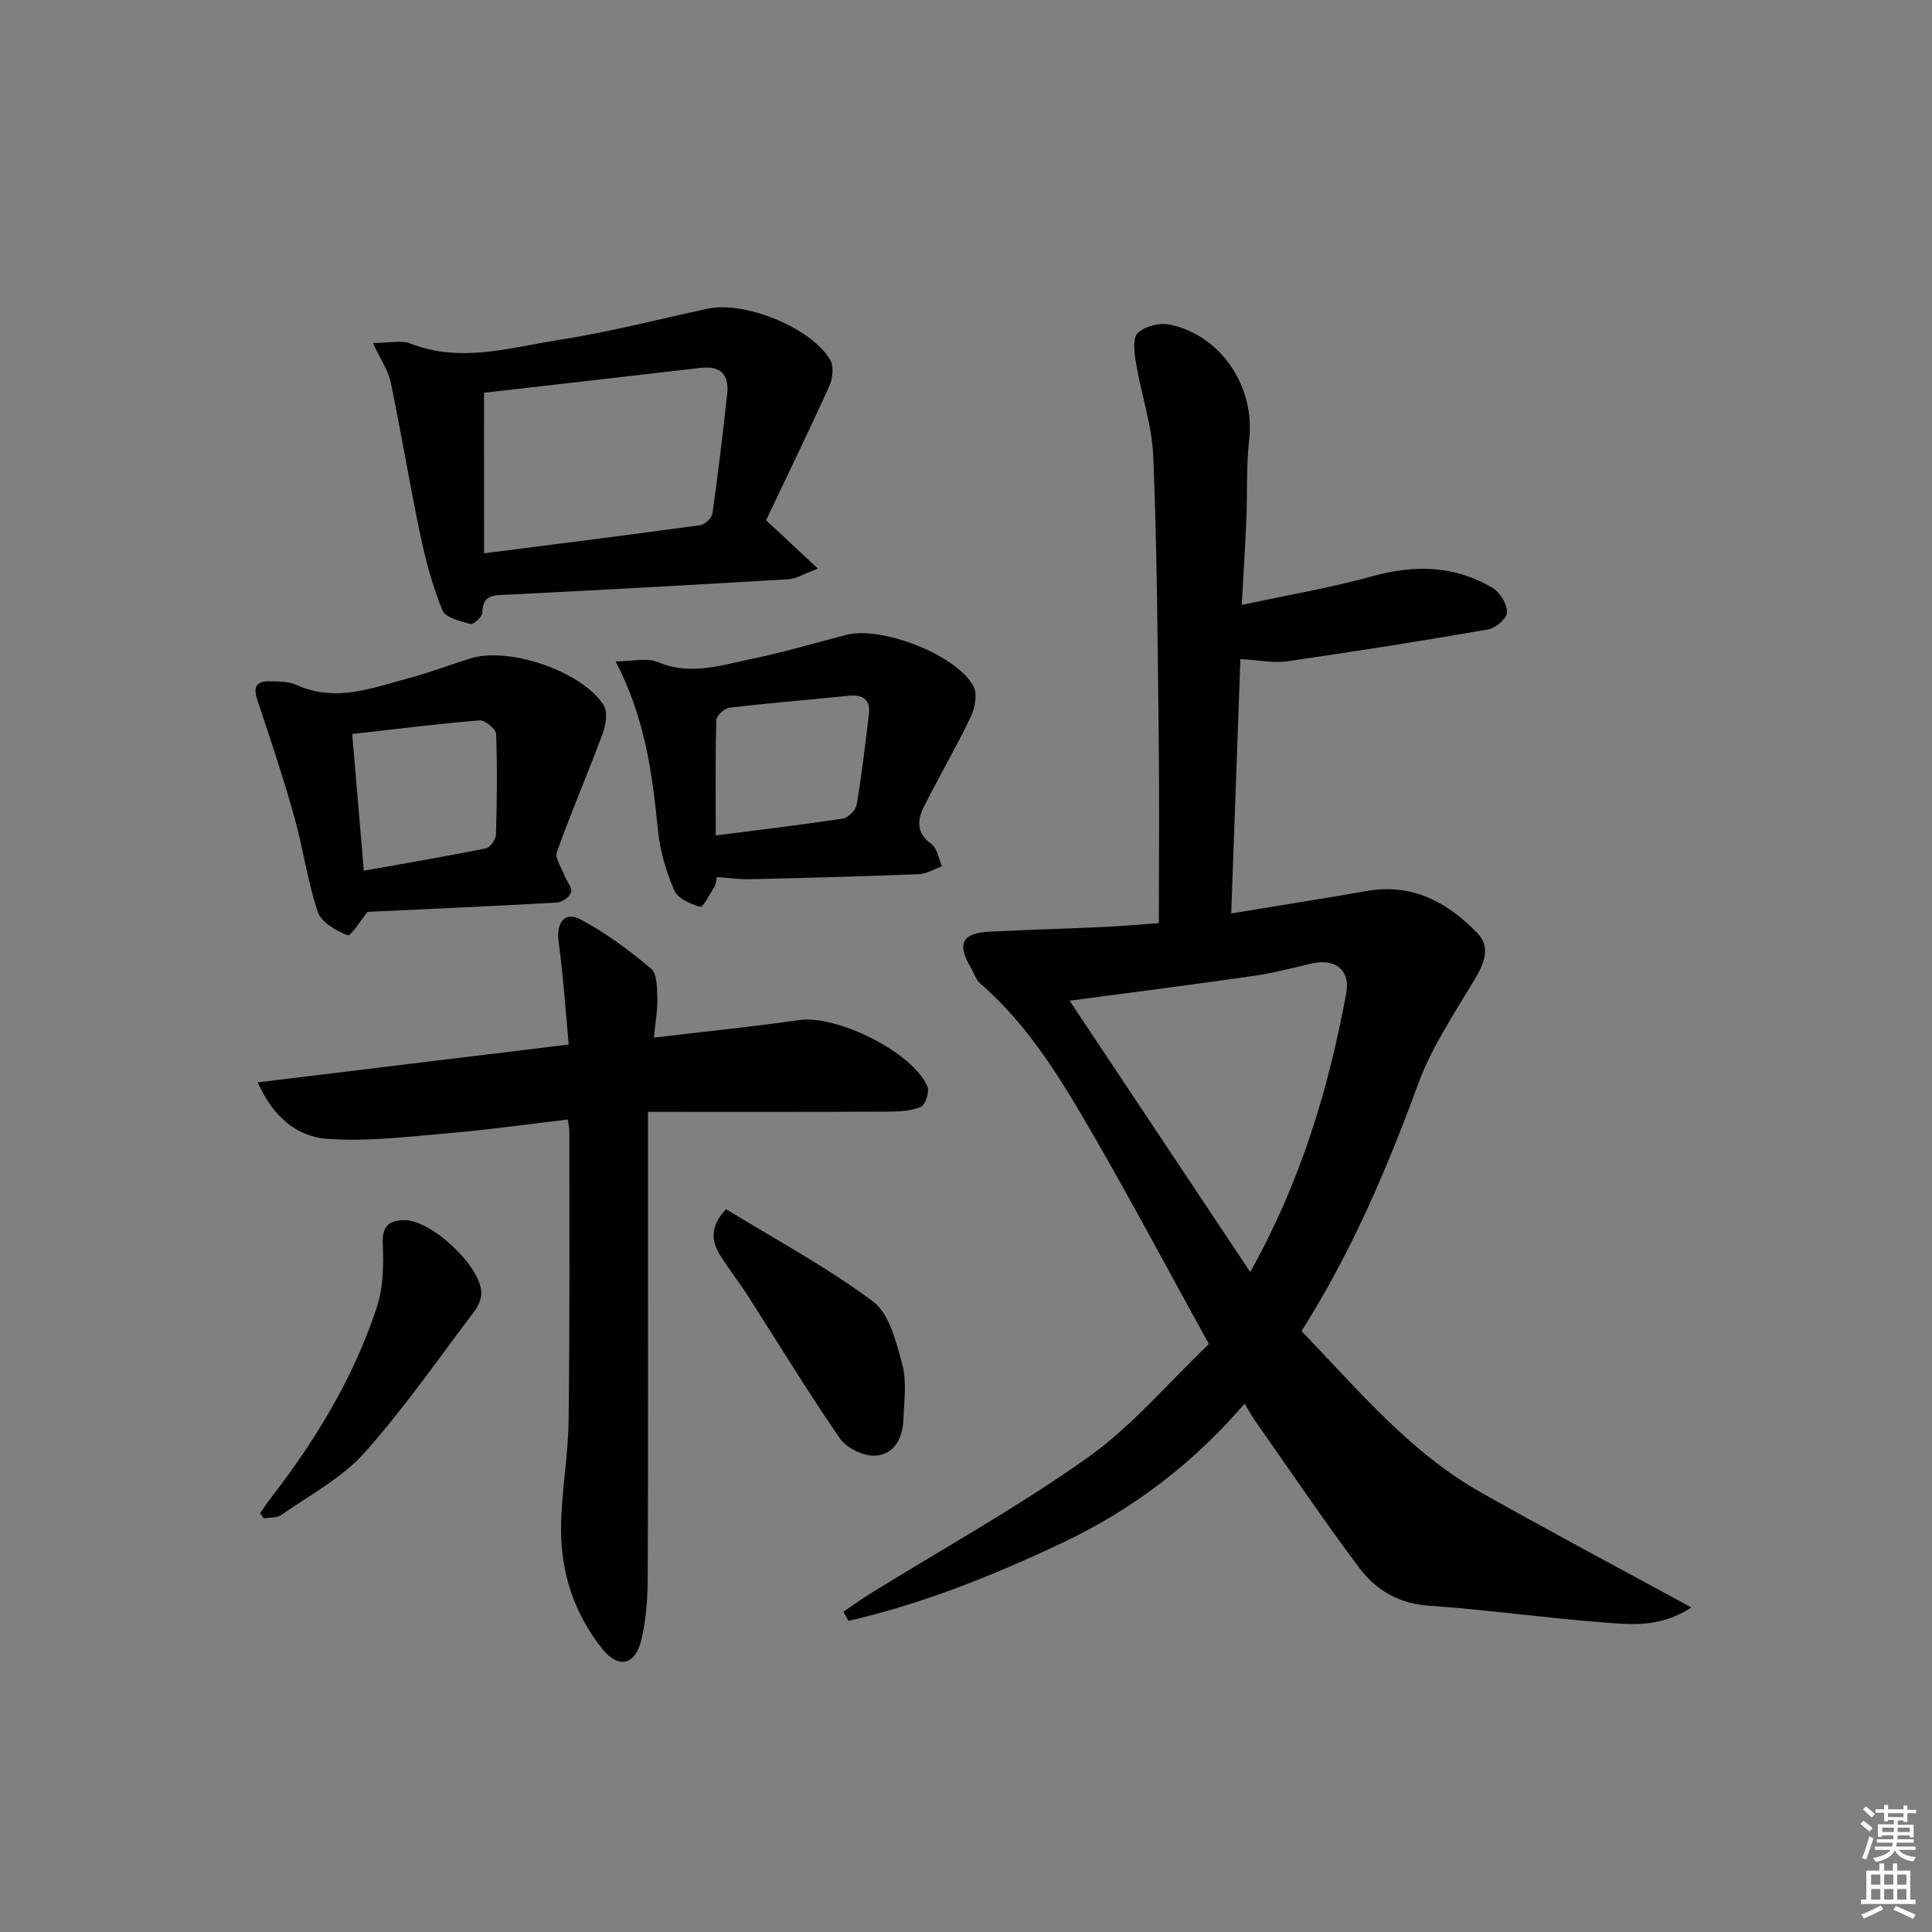
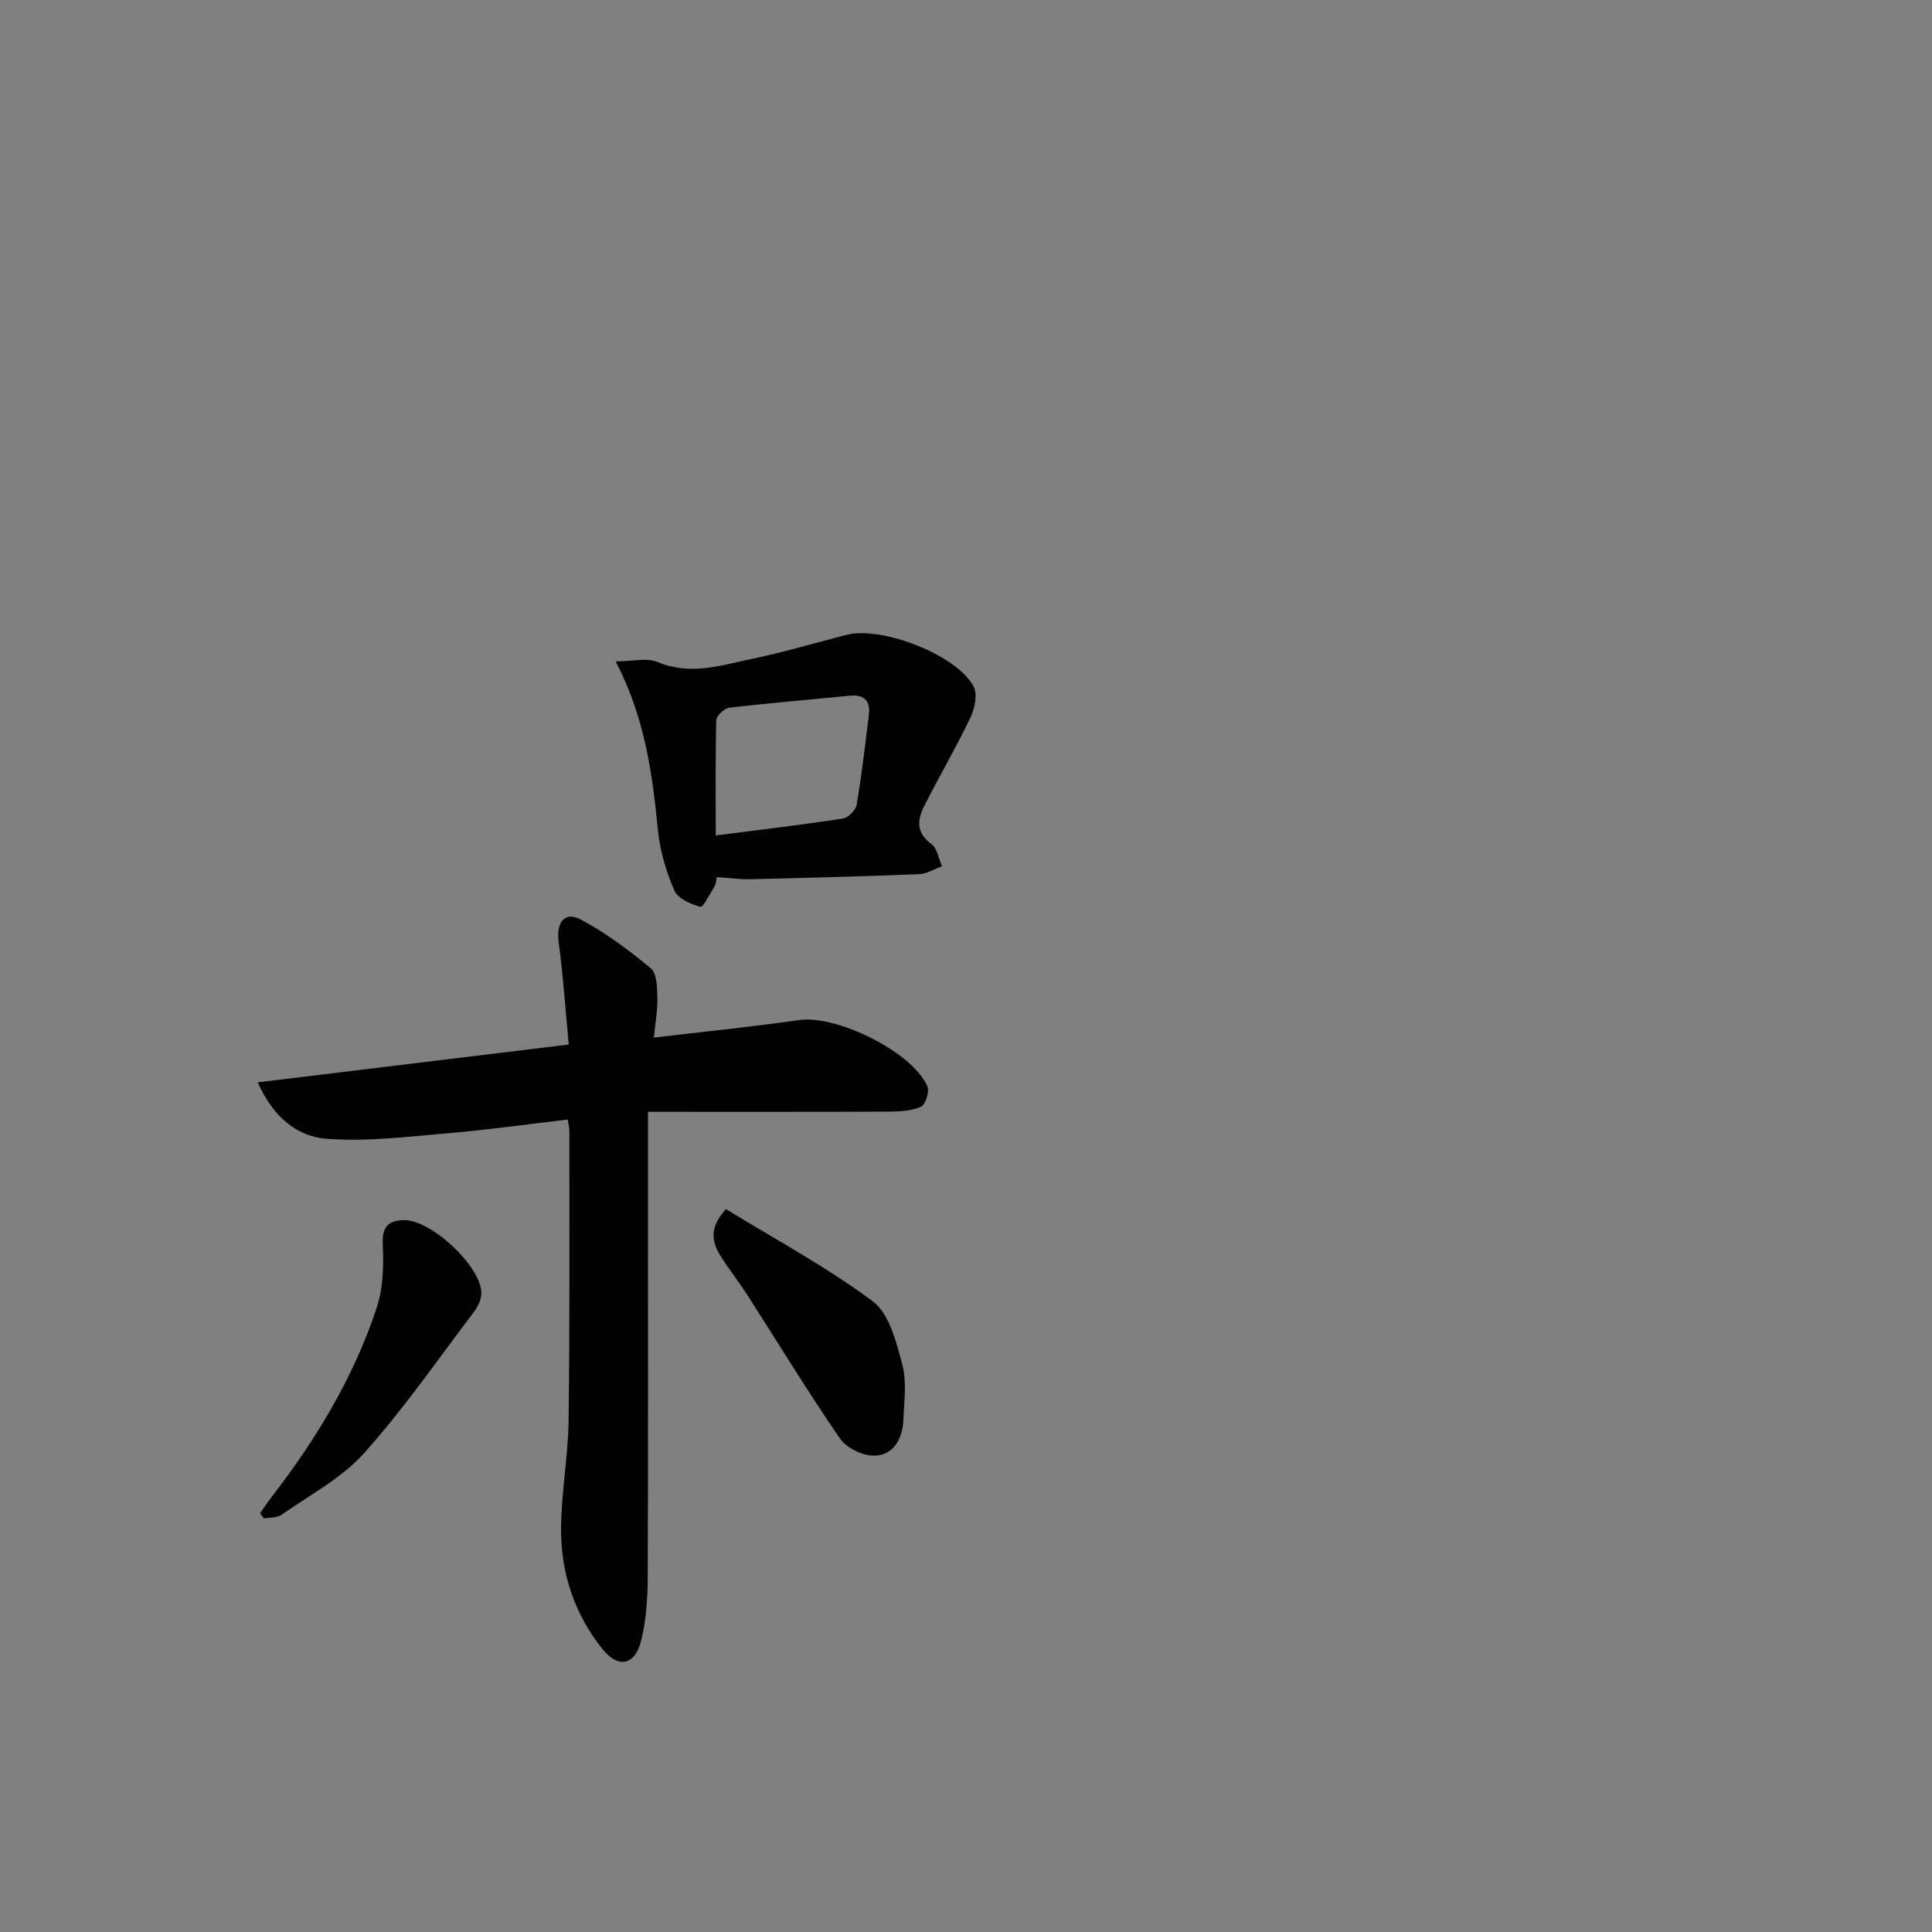
<svg xmlns="http://www.w3.org/2000/svg" enable-background="new 0 0 400 400" viewBox="0 0 400 400">
  <rect x="0" y="0" width="400" height="400" fill="#808080" stroke="none" />
  <g fill="#010100">
-     <path d="m269.47 275.59c11.66 12.09 22.32 25.01 37.05 33.35 14.18 8.02 28.58 15.65 43.67 23.87-6.56 4.26-12.5 3.53-18.16 3.1-12.09-.91-24.12-2.64-36.21-3.47-6.25-.43-10.96-3.25-14.39-7.83-7.47-9.96-14.44-20.29-21.6-30.49-.66-.94-1.2-1.96-2.15-3.51-10.72 12.49-23.31 22-37.87 28.88-14.25 6.73-28.8 12.56-44.13 16.1-.35-.63-.7-1.27-1.05-1.9 1.83-1.24 3.61-2.54 5.48-3.7 15.11-9.36 30.73-18.01 45.18-28.29 9.22-6.56 16.73-15.54 25-23.43-8.23-14.93-15.69-28.98-23.63-42.74-6.65-11.51-13.44-23.01-23.7-31.9-.94-.82-1.34-2.25-2.01-3.38-2.89-4.92-1.74-7.09 4.07-7.37 7.81-.38 15.62-.6 23.42-.96 3.93-.18 7.86-.54 11.49-.8 0-13.31.12-25.93-.03-38.55-.22-19.31-.35-38.63-1.12-57.92-.26-6.53-2.49-12.96-3.58-19.48-.35-2.08-.75-5.14.36-6.22 1.46-1.42 4.57-2.18 6.66-1.74 10.68 2.24 17.65 12.94 16.41 23.78-.62 5.44-.35 10.98-.58 16.47-.23 5.45-.58 10.89-.95 17.78 9.39-2.02 18.3-3.52 26.97-5.92 8.79-2.44 17.1-2.28 24.97 2.41 1.54.92 2.98 3.31 2.98 5.03 0 1.23-2.34 3.29-3.88 3.55-13.89 2.41-27.81 4.61-41.76 6.62-2.73.39-5.61-.25-9.57-.48-.62 17.27-1.25 34.71-1.9 52.67 9.95-1.64 19.11-3.09 28.25-4.67 9.34-1.61 16.58 2.43 22.71 8.73 2.82 2.9 1.43 6.25-.54 9.56-4.21 7.08-8.94 14.07-11.74 21.73-6.47 17.69-13.85 34.88-24.12 51.12zm-10.62-12.22c10.59-19.02 16.22-38.04 19.87-57.7.92-4.94-2.4-7.35-7.34-6.15-4.02.97-8.06 2-12.15 2.58-12.43 1.78-24.88 3.36-37.78 5.09 12.45 18.68 24.56 36.88 37.4 56.18z" />
    <path d="m117.55 231.79c-8.35.97-16.52 2.13-24.73 2.83-8.37.71-16.84 1.78-25.15 1.16-5.95-.44-11.03-4.27-14.31-11.69 21.62-2.63 42.57-5.17 64.39-7.83-.65-6.94-1.13-14.13-2.09-21.26-.53-3.95 1.2-6.41 4.56-4.63 5.19 2.75 10 6.35 14.53 10.12 1.27 1.05 1.29 3.96 1.35 6.03.07 2.58-.42 5.17-.72 8.3 10.45-1.24 20.3-2.22 30.09-3.63 7.75-1.11 23.52 6.63 26.54 13.75.46 1.09-.41 3.79-1.34 4.2-2.01.88-4.46 1-6.73 1.01-16.14.07-32.27.04-49.78.04v17.4c0 26.48.05 52.96-.06 79.45-.02 4.13-.35 8.34-1.28 12.35-1.22 5.31-4.7 6.24-8.07 2.05-5.79-7.19-8.64-15.75-8.59-24.92.04-7.45 1.46-14.89 1.56-22.34.26-19.95.15-39.9.16-59.85.03-.65-.15-1.29-.33-2.54z" />
-     <path d="m77.2 71.02c3.36 0 5.85-.65 7.79.11 10.44 4.09 20.67.81 30.84-.77 10.31-1.61 20.46-4.24 30.68-6.45 7.64-1.65 21.43 3.9 25.38 10.61.78 1.33.52 3.84-.18 5.39-4.29 9.48-8.85 18.84-13.11 27.8 3.76 3.5 6.82 6.35 10.75 10.02-2.92 1.07-4.52 2.1-6.17 2.2-19.42 1.16-38.85 2.22-58.28 3.2-2.69.13-5-.03-5.03 3.72-.01.84-1.85 2.5-2.46 2.34-2.1-.57-5.18-1.3-5.81-2.83-2.04-4.99-3.47-10.3-4.58-15.61-2.22-10.54-3.96-21.17-6.15-31.71-.49-2.32-1.99-4.43-3.67-8.02zm23.02 43.54c15.54-1.99 30.17-3.82 44.76-5.83.97-.13 2.39-1.5 2.52-2.44 1.17-8.21 2.15-16.45 3.05-24.69.43-3.94-1.26-5.93-5.49-5.44-15.13 1.78-30.27 3.48-44.85 5.15.01 11.22.01 22.09.01 33.25z" />
-     <path d="m76.1 188.79c-1.36 1.64-3.45 5.1-4.13 4.84-2.4-.91-5.47-2.71-6.19-4.88-2.14-6.39-3.04-13.19-4.87-19.7-2.28-8.08-4.92-16.07-7.6-24.03-.85-2.54-.5-3.98 2.31-3.96 1.97.01 4.14.01 5.87.79 8.03 3.6 15.56.58 23.14-1.44 4.32-1.15 8.51-2.78 12.79-4.1 7.95-2.47 23.17 2.69 27.56 9.71.87 1.39.45 4.09-.21 5.87-3.04 8.2-6.52 16.25-9.47 24.48-.46 1.28.94 3.25 1.56 4.88.45 1.19 1.63 2.47 1.39 3.44-.23.94-1.83 2.11-2.89 2.17-13.22.75-26.43 1.33-39.26 1.93zm-.77-8.52c8.72-1.56 17.03-2.96 25.3-4.63.87-.18 2.02-1.84 2.05-2.84.21-6.95.3-13.91.03-20.84-.04-1.03-2.32-2.9-3.43-2.81-8.69.71-17.35 1.8-26.36 2.82.81 9.54 1.57 18.44 2.41 28.3z" />
    <path d="m148.41 181.59c-.16.71-.16 1.42-.48 1.94-.94 1.53-2.38 4.38-2.94 4.22-2.01-.55-4.67-1.73-5.39-3.41-1.68-3.89-2.95-8.15-3.37-12.37-1.17-11.73-2.66-23.32-8.77-35.04 3.46 0 6.47-.81 8.74.15 6.68 2.82 13 .68 19.34-.64 6.63-1.38 13.15-3.3 19.72-5 7.28-1.88 22.88 4.16 26.31 10.69.84 1.6.26 4.51-.62 6.36-2.99 6.25-6.49 12.25-9.62 18.43-1.43 2.83-1.67 5.52 1.51 7.83 1.21.88 1.49 3.03 2.19 4.6-1.6.57-3.18 1.58-4.8 1.64-11.62.46-23.24.77-34.86 1.04-2.13.06-4.27-.26-6.96-.44zm-.22-8.62c9.32-1.2 17.85-2.2 26.33-3.5 1.1-.17 2.65-1.72 2.84-2.83 1.05-6.2 1.78-12.45 2.53-18.69.36-3.02-1.12-4.21-4.12-3.9-8.25.83-16.52 1.5-24.76 2.47-1.03.12-2.68 1.67-2.71 2.59-.2 7.78-.11 15.58-.11 23.86z" />
    <path d="m150.31 250.34c10.14 6.22 20.81 11.95 30.42 19.11 3.42 2.55 4.83 8.42 6.08 13.06.96 3.57.37 7.6.23 11.41-.14 3.84-1.94 7.28-5.86 7.46-2.42.11-5.9-1.55-7.27-3.55-6.68-9.69-12.79-19.77-19.16-29.68-1.79-2.79-3.87-5.4-5.62-8.21-1.78-2.86-2.31-5.82 1.18-9.6z" />
    <path d="m53.85 313.29c.83-1.17 1.62-2.36 2.49-3.5 9.2-11.91 16.91-24.71 21.65-39.03 1.35-4.08 1.45-8.75 1.26-13.12-.16-3.6 1.06-4.93 4.33-5.03 5.6-.17 16.11 9.61 16.07 15.13-.01 1.22-.6 2.64-1.35 3.63-7.53 9.93-14.64 20.25-22.93 29.5-4.65 5.19-11.25 8.66-17.08 12.75-.94.66-2.43.53-3.66.76-.26-.36-.52-.73-.78-1.09z" />
  </g>
-   <path d="m385.2 377.6.6-.6c.6.4 1.3.9 1.9 1.5l-.6.7c-.8-.6-1.4-1.1-1.9-1.6zm.3 7.1c.6-1.4 1.1-2.9 1.5-4.5.3.1.6.3.9.4-.5 1.4-1 2.9-1.5 4.4zm.2-10.1.6-.6c.7.5 1.3 1.1 1.9 1.6l-.7.7c-.6-.6-1.2-1.2-1.8-1.7zm8.4-.8h.8v.9h1.8v.7h-1.8v1.8h-.8v-.3h-1.2v.9h3.3v2.6h-.8v-.4h-2.5c0 .3 0 .6-.1.8h3.4v.7h-3.5c0 .3-.1.6-.1.8h4v.7h-3.5c.7.9 1.9 1.3 3.6 1.5-.2.2-.4.5-.6.9-1.9-.3-3.2-1.1-3.8-2.3-.5 1.1-1.8 2-3.9 2.4-.2-.3-.4-.5-.6-.8 1.9-.4 3.1-.9 3.6-1.7h-3.2v-.7h3.5c.1-.2.1-.5.2-.8h-3.3v-.7h3.4c0-.2 0-.5 0-.8h-2.4v.3h-.8v-2.6h3.3v-.9h-1.2v.3h-.8v-1.8h-1.8v-.7h1.8v-.9h.8v.9h3.2zm-4.4 5.5h2.4c0-.3 0-.6 0-.9h-2.4zm1.2-3.1h3.2v-.8h-3.2zm4.4 2.2h-2.4v.9h2.5v-.9z" fill="#fcfbfa" />
-   <path d="m389.2 385.8h.9v1.5h1.8v-1.5h.9v1.5h2.7v6h1.1v.9h-11.3v-.9h1.1v-6h2.7v-1.5zm.2 8.7.5.8c-1.2.6-2.5 1.3-4 1.9-.2-.3-.3-.6-.6-.8 1.6-.6 3-1.3 4.1-1.9zm-2-4.3h1.9v-2.1h-1.9zm0 3.1h1.9v-2.2h-1.9zm2.7-3.1h1.9v-2.1h-1.9zm0 3.1h1.9v-2.2h-1.9zm2.4 1.3c1.4.6 2.7 1.2 4.1 1.8l-.5.9c-1.5-.7-2.8-1.4-4.1-1.9zm2.2-6.5h-1.9v2.1h1.9zm-1.9 5.2h1.9v-2.2h-1.9z" fill="#fcfbfa" />
</svg>